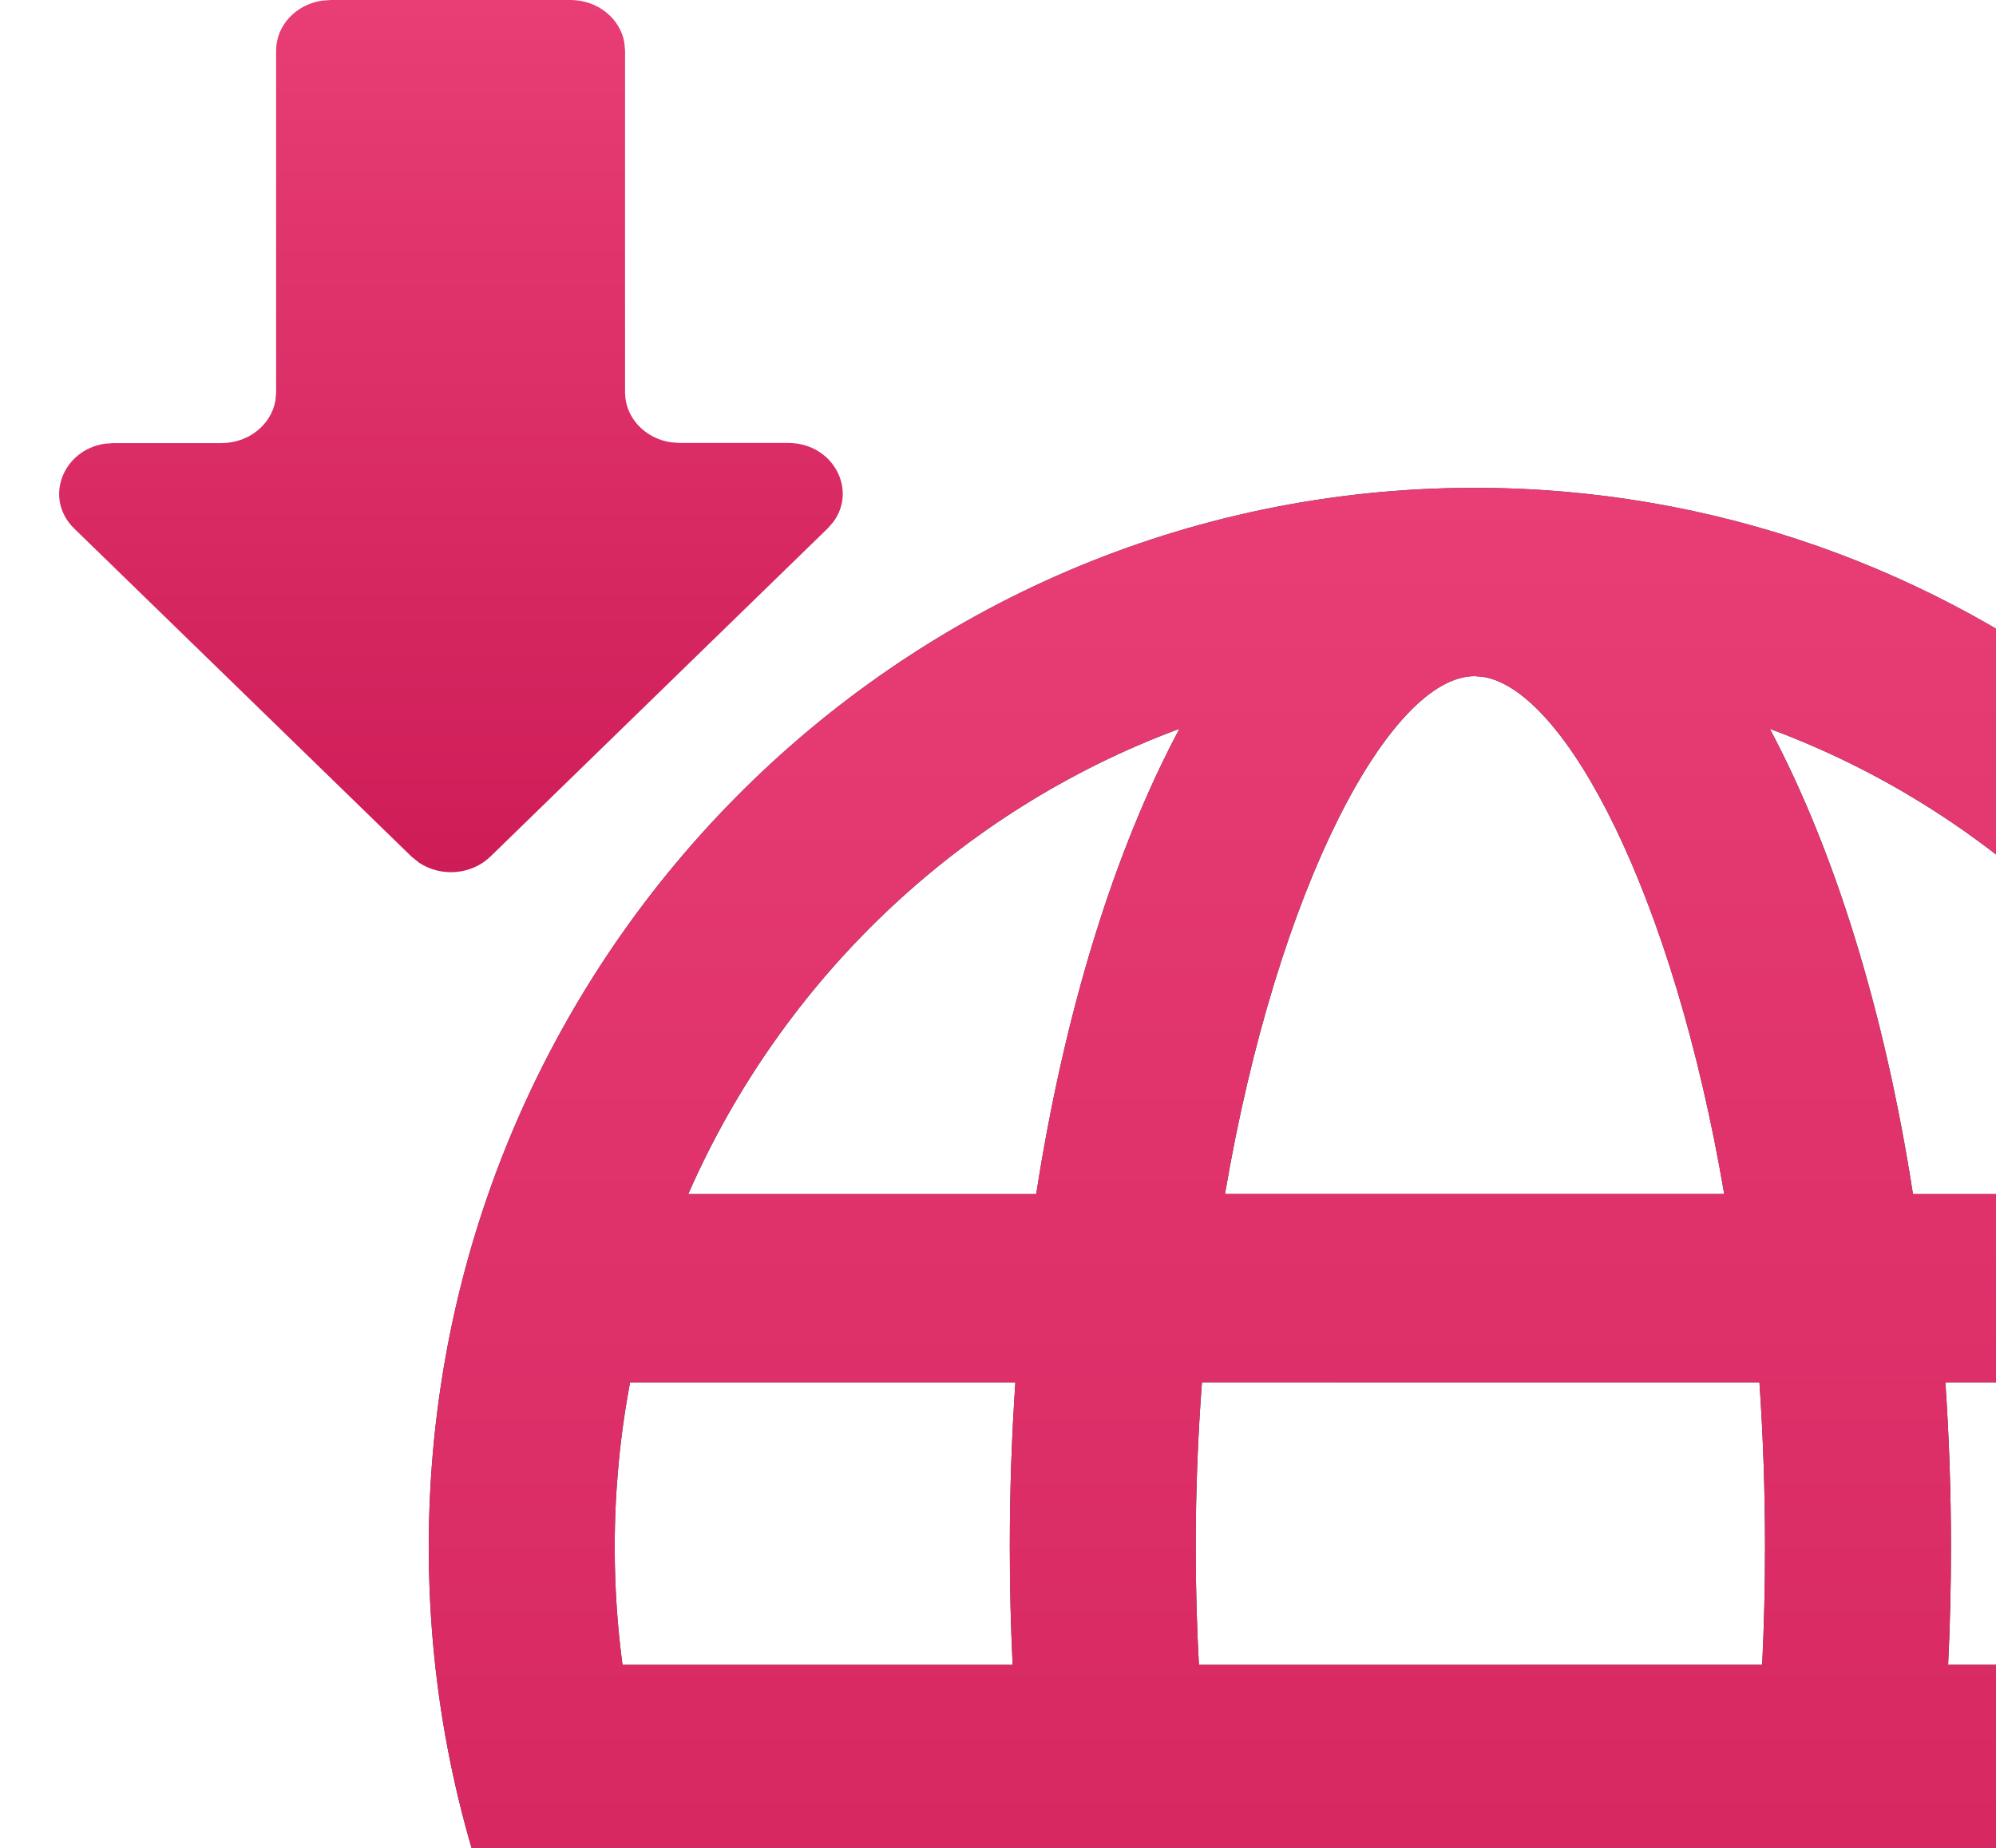
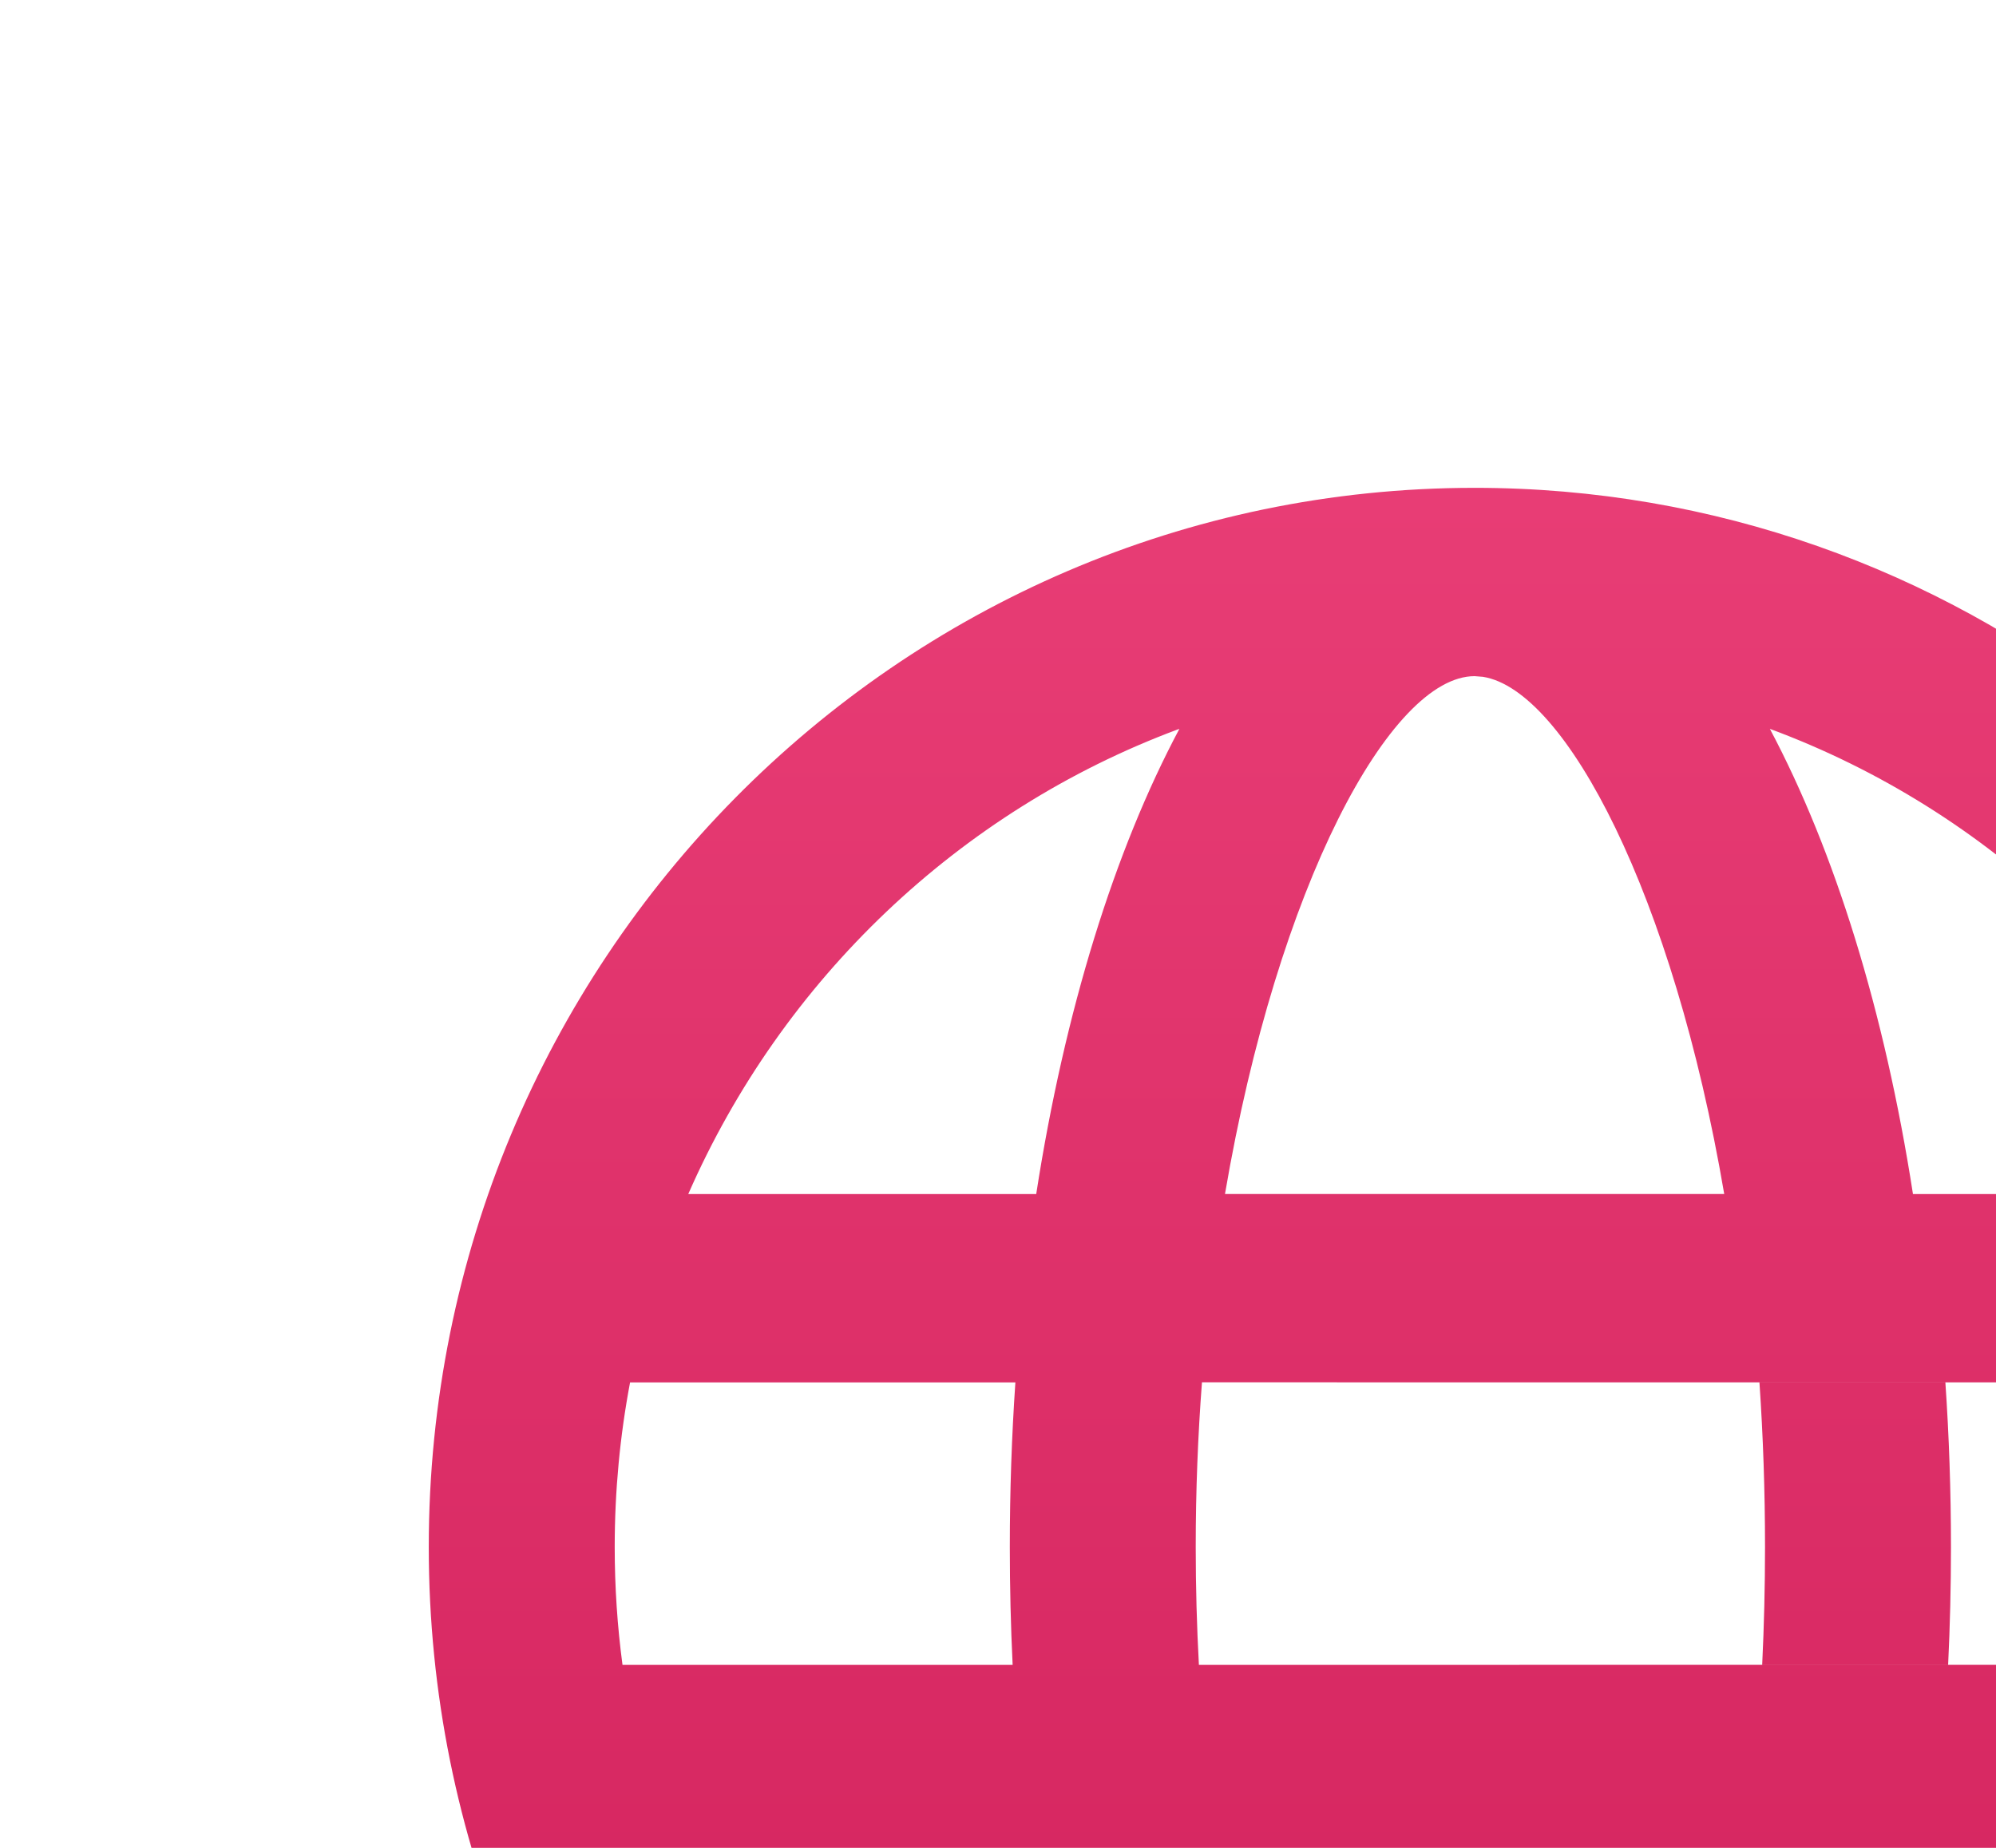
<svg xmlns="http://www.w3.org/2000/svg" width="135" height="125" viewBox="0 0 135 125" fill="none">
-   <path d="M99.735 33C132.211 33 159.575 55.17 167.884 85.385C167.909 85.477 167.926 85.565 167.938 85.648C168.051 86.127 168.113 86.626 168.113 87.14C168.113 90.657 165.298 93.509 161.825 93.509C161.821 93.509 161.816 93.508 161.812 93.508C161.803 93.508 161.795 93.51 161.786 93.51L81.295 93.508C81.021 97.104 80.873 100.829 80.873 104.655C80.873 107.366 80.947 110.025 81.088 112.624L119.186 112.618V112.621L140.007 112.623C143.353 112.767 146.023 115.561 146.023 118.986C146.023 122.233 143.625 124.914 140.524 125.307L139.826 125.35L119 125.351C119 125.353 119 125.355 119 125.357L82.35 125.363C85.528 147.189 93.202 162.433 99.08 163.511L99.682 163.571C103.208 163.572 106.023 166.424 106.023 169.941C106.023 173.188 103.625 175.869 100.524 176.262L99.735 176.311C60.669 176.31 29 144.229 29 104.655C29 65.081 60.669 33 99.735 33ZM45.27 125.365C51.215 141.404 63.866 154.119 79.764 160.007C75.026 151.107 71.447 139.105 69.63 125.362L45.27 125.365ZM143.175 144.46C136.938 151.35 129.106 156.734 120.27 160.007C122.644 155.547 124.727 150.307 126.443 144.459L143.175 144.46ZM145.914 141.207C145.829 142.3 145.717 143.385 145.573 144.461L143.175 144.46C144.125 143.41 145.04 142.325 145.914 141.207ZM145.063 125.363L130.403 125.362C129.497 132.217 128.152 138.639 126.443 144.459H119.186C119.312 141.844 119.378 139.186 119.378 136.493C119.378 132.705 119.248 128.986 119 125.357L139.735 125.355L139.826 125.35H145.062C145.062 125.354 145.063 125.359 145.063 125.363ZM154.764 125.365C152.627 131.13 149.623 136.464 145.914 141.207C146.036 139.652 146.101 138.08 146.101 136.493C146.101 132.688 145.744 128.967 145.063 125.363L154.764 125.365ZM42.615 93.513C41.933 97.121 41.576 100.846 41.576 104.655C41.576 107.358 41.756 110.018 42.103 112.624L68.49 112.621C68.363 110.006 68.299 107.348 68.299 104.655C68.299 100.865 68.427 97.144 68.676 93.513H42.615ZM145.573 112.624L140.007 112.623C139.982 112.622 139.958 112.622 139.934 112.621H145.573V112.624ZM157.638 93.513C158.319 97.121 158.677 100.846 158.677 104.655C158.677 107.358 158.496 110.018 158.148 112.624L145.573 112.621C145.921 110.016 146.101 107.357 146.101 104.655C146.101 100.846 145.743 97.121 145.062 93.513H157.638ZM131.576 93.513C131.825 97.144 131.954 100.865 131.954 104.655C131.954 107.346 131.889 110.003 131.762 112.617H139.735C139.802 112.617 139.868 112.619 139.934 112.621H131.762C131.762 112.62 131.762 112.618 131.762 112.617L119.186 112.618C119.312 110.004 119.378 107.347 119.378 104.655C119.378 100.865 119.249 97.144 119 93.513H131.576ZM79.63 49.353C64.856 54.867 52.901 66.282 46.55 80.775L70.085 80.774C72.01 68.358 75.394 57.511 79.768 49.306L79.63 49.353ZM119.706 49.305C124.091 57.562 127.463 68.387 129.384 80.774L152.919 80.775C146.549 66.238 134.541 54.799 119.706 49.305ZM99.735 45.739C94.069 45.739 86.415 59.858 82.852 80.77H116.619C113.172 60.545 105.9 46.674 100.3 45.784L99.735 45.739Z" fill="#35344C" />
  <path d="M99.735 33C132.211 33 159.575 55.17 167.884 85.385C167.909 85.477 167.926 85.565 167.938 85.648C168.051 86.127 168.113 86.626 168.113 87.14C168.113 90.657 165.298 93.509 161.825 93.509C161.821 93.509 161.816 93.508 161.812 93.508C161.803 93.508 161.795 93.51 161.786 93.51L81.295 93.508C81.021 97.104 80.873 100.829 80.873 104.655C80.873 107.366 80.947 110.025 81.088 112.624L119.186 112.618V112.621L140.007 112.623C143.353 112.767 146.023 115.561 146.023 118.986C146.023 122.233 143.625 124.914 140.524 125.307L139.826 125.35L119 125.351C119 125.353 119 125.355 119 125.357L82.35 125.363C85.528 147.189 93.202 162.433 99.08 163.511L99.682 163.571C103.208 163.572 106.023 166.424 106.023 169.941C106.023 173.188 103.625 175.869 100.524 176.262L99.735 176.311C60.669 176.31 29 144.229 29 104.655C29 65.081 60.669 33 99.735 33ZM45.27 125.365C51.215 141.404 63.866 154.119 79.764 160.007C75.026 151.107 71.447 139.105 69.63 125.362L45.27 125.365ZM143.175 144.46C136.938 151.35 129.106 156.734 120.27 160.007C122.644 155.547 124.727 150.307 126.443 144.459L143.175 144.46ZM145.914 141.207C145.829 142.3 145.717 143.385 145.573 144.461L143.175 144.46C144.125 143.41 145.04 142.325 145.914 141.207ZM145.063 125.363L130.403 125.362C129.497 132.217 128.152 138.639 126.443 144.459H119.186C119.312 141.844 119.378 139.186 119.378 136.493C119.378 132.705 119.248 128.986 119 125.357L139.735 125.355L139.826 125.35H145.062C145.062 125.354 145.063 125.359 145.063 125.363ZM154.764 125.365C152.627 131.13 149.623 136.464 145.914 141.207C146.036 139.652 146.101 138.08 146.101 136.493C146.101 132.688 145.744 128.967 145.063 125.363L154.764 125.365ZM42.615 93.513C41.933 97.121 41.576 100.846 41.576 104.655C41.576 107.358 41.756 110.018 42.103 112.624L68.49 112.621C68.363 110.006 68.299 107.348 68.299 104.655C68.299 100.865 68.427 97.144 68.676 93.513H42.615ZM145.573 112.624L140.007 112.623C139.982 112.622 139.958 112.622 139.934 112.621H145.573V112.624ZM157.638 93.513C158.319 97.121 158.677 100.846 158.677 104.655C158.677 107.358 158.496 110.018 158.148 112.624L145.573 112.621C145.921 110.016 146.101 107.357 146.101 104.655C146.101 100.846 145.743 97.121 145.062 93.513H157.638ZM131.576 93.513C131.825 97.144 131.954 100.865 131.954 104.655C131.954 107.346 131.889 110.003 131.762 112.617H139.735C139.802 112.617 139.868 112.619 139.934 112.621H131.762C131.762 112.62 131.762 112.618 131.762 112.617L119.186 112.618C119.312 110.004 119.378 107.347 119.378 104.655C119.378 100.865 119.249 97.144 119 93.513H131.576ZM79.63 49.353C64.856 54.867 52.901 66.282 46.55 80.775L70.085 80.774C72.01 68.358 75.394 57.511 79.768 49.306L79.63 49.353ZM119.706 49.305C124.091 57.562 127.463 68.387 129.384 80.774L152.919 80.775C146.549 66.238 134.541 54.799 119.706 49.305ZM99.735 45.739C94.069 45.739 86.415 59.858 82.852 80.77H116.619C113.172 60.545 105.9 46.674 100.3 45.784L99.735 45.739Z" fill="url(#paint0_linear_139_2691)" />
-   <path d="M38.581 0C40.419 0 41.94 1.241 42.226 2.869L42.275 3.424V26.539C42.275 28.242 43.612 29.653 45.368 29.919L45.968 29.963H53.297C56.348 29.963 57.997 33.131 56.348 35.326L55.974 35.751L33.172 57.941C31.877 59.196 29.811 59.336 28.346 58.359L27.827 57.941L5.024 35.759C2.927 33.712 4.262 30.417 7.111 30.013L7.701 29.972H14.982C16.819 29.972 18.341 28.731 18.627 27.103L18.675 26.547V3.424C18.675 1.722 20.013 0.31 21.769 0.045L22.368 0H38.581Z" fill="url(#paint1_linear_139_2691)" />
  <defs>
    <linearGradient id="paint0_linear_139_2691" x1="29" y1="33" x2="29" y2="176.311" gradientUnits="userSpaceOnUse">
      <stop stop-color="#E83D75" />
      <stop offset="1" stop-color="#CE1C57" />
    </linearGradient>
    <linearGradient id="paint1_linear_139_2691" x1="4" y1="0" x2="4" y2="59" gradientUnits="userSpaceOnUse">
      <stop stop-color="#E83D75" />
      <stop offset="1" stop-color="#CE1C57" />
    </linearGradient>
  </defs>
</svg>